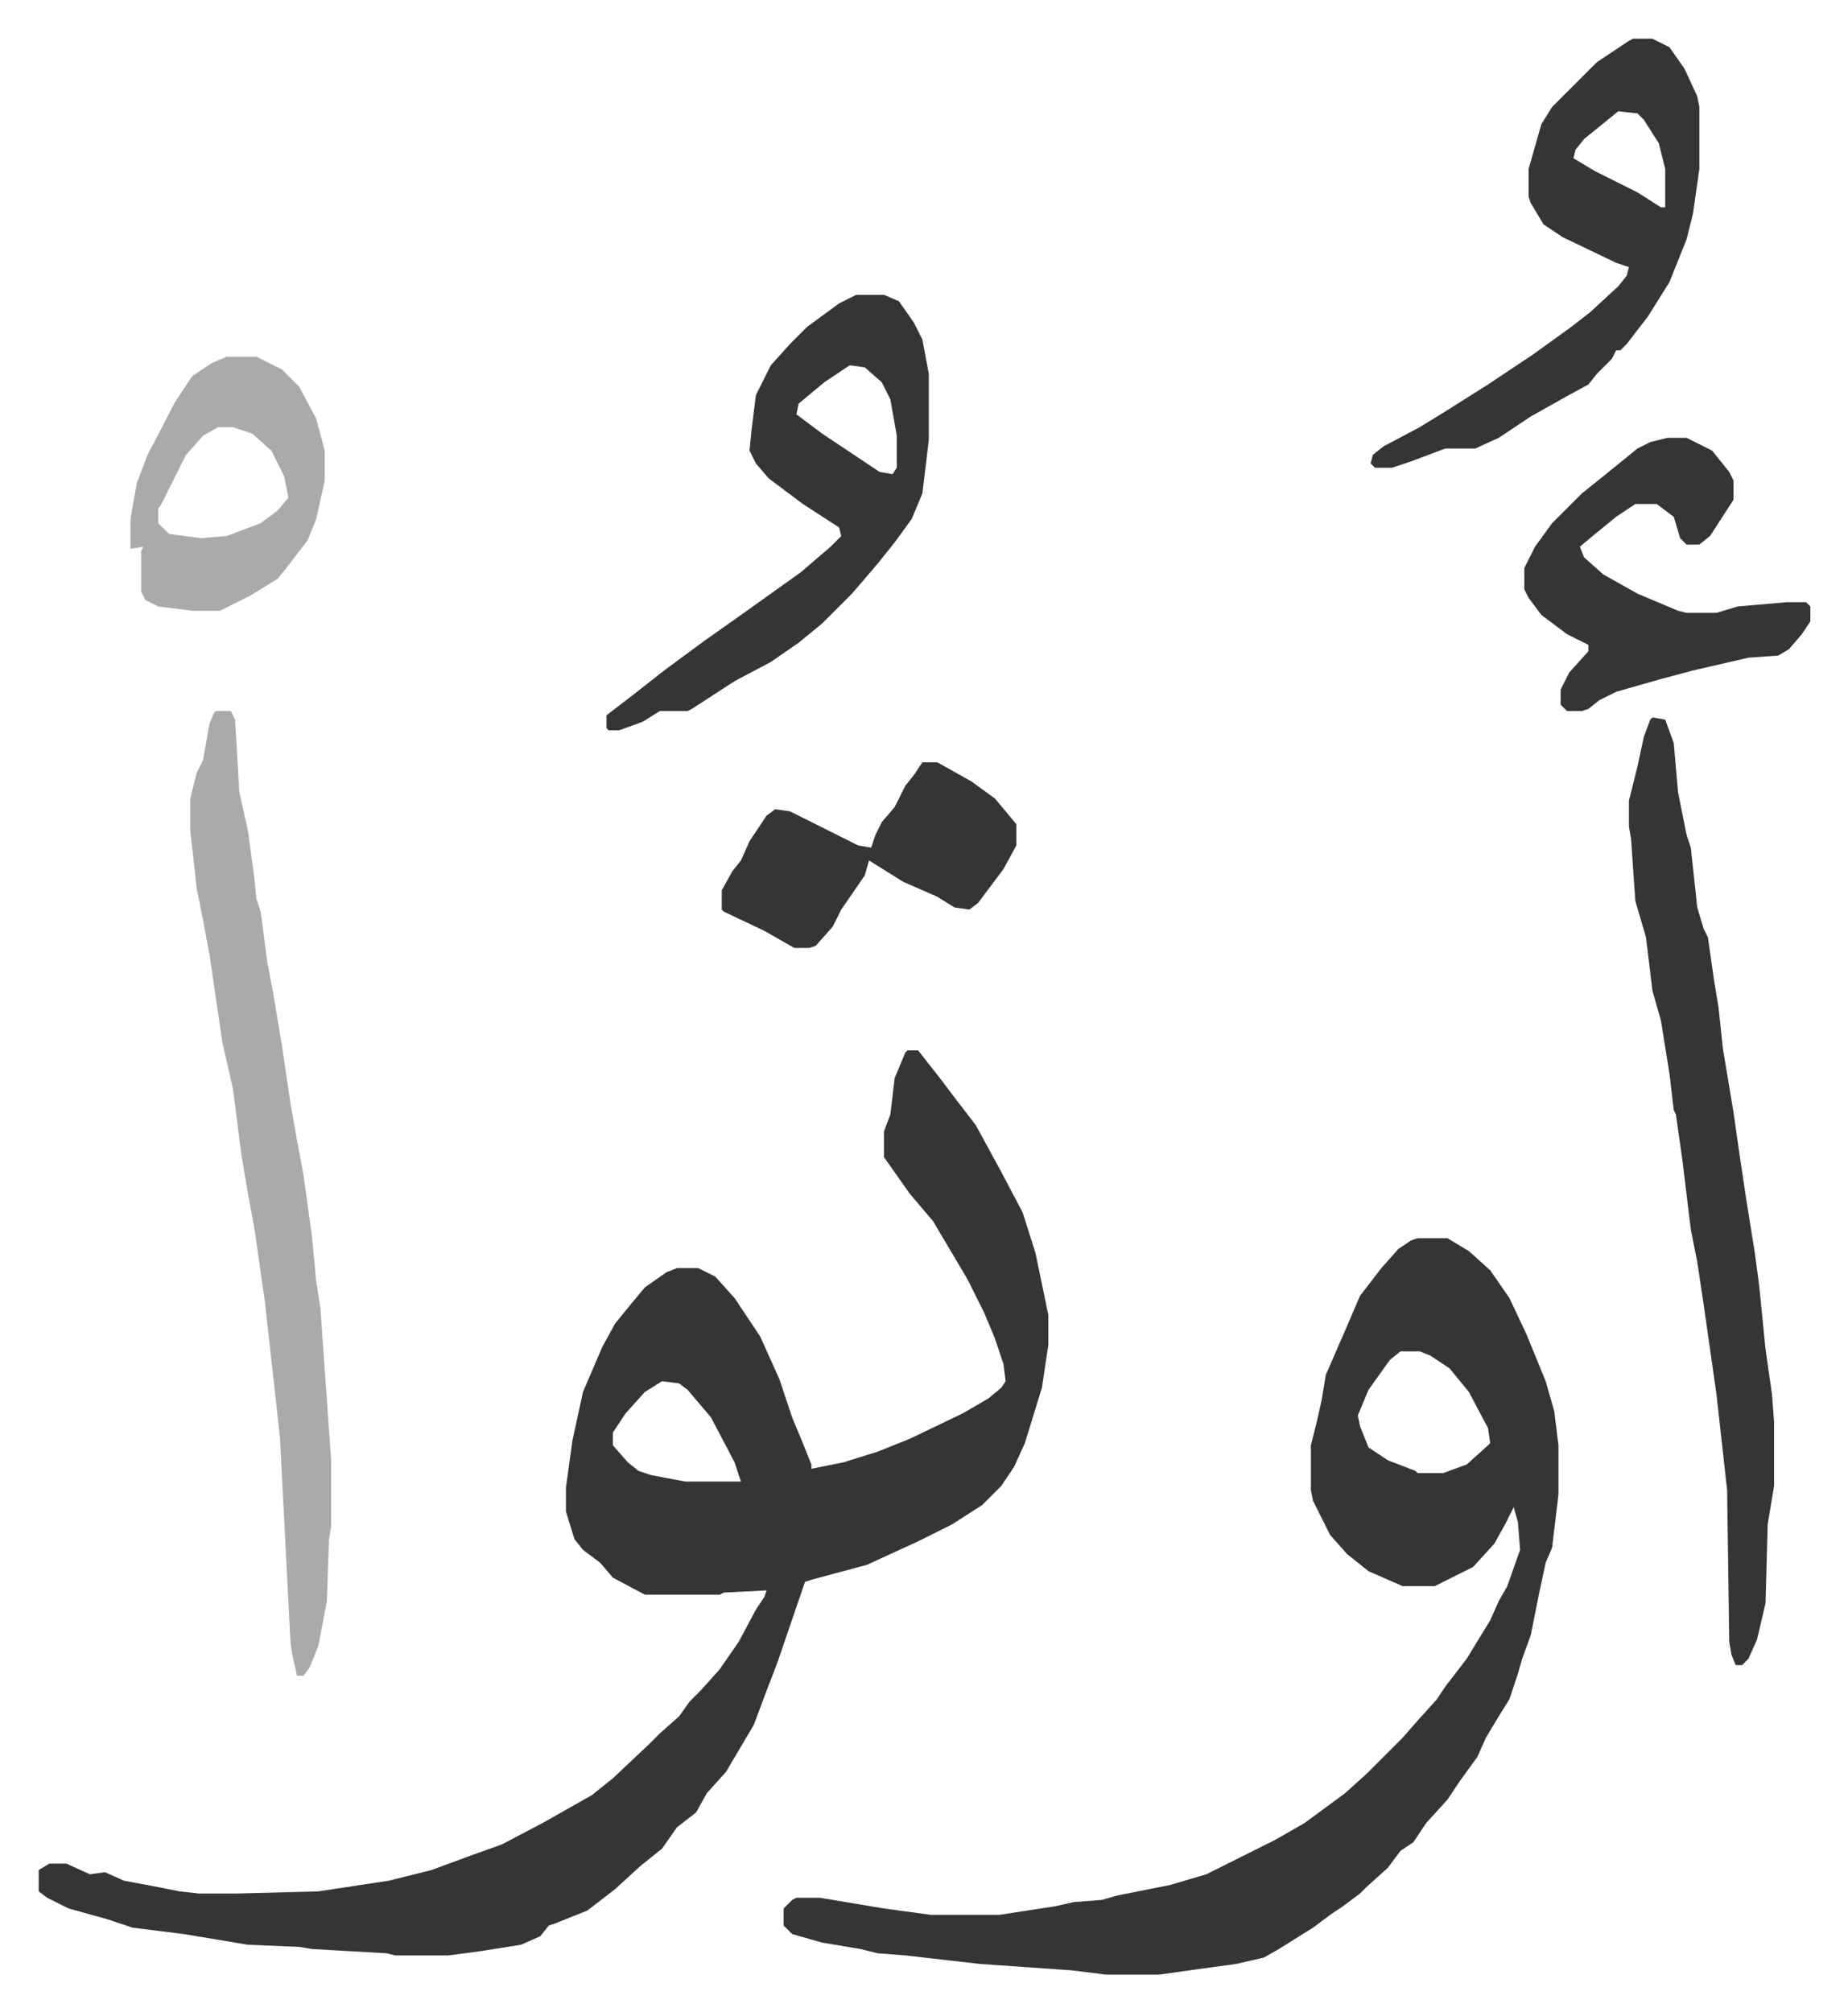
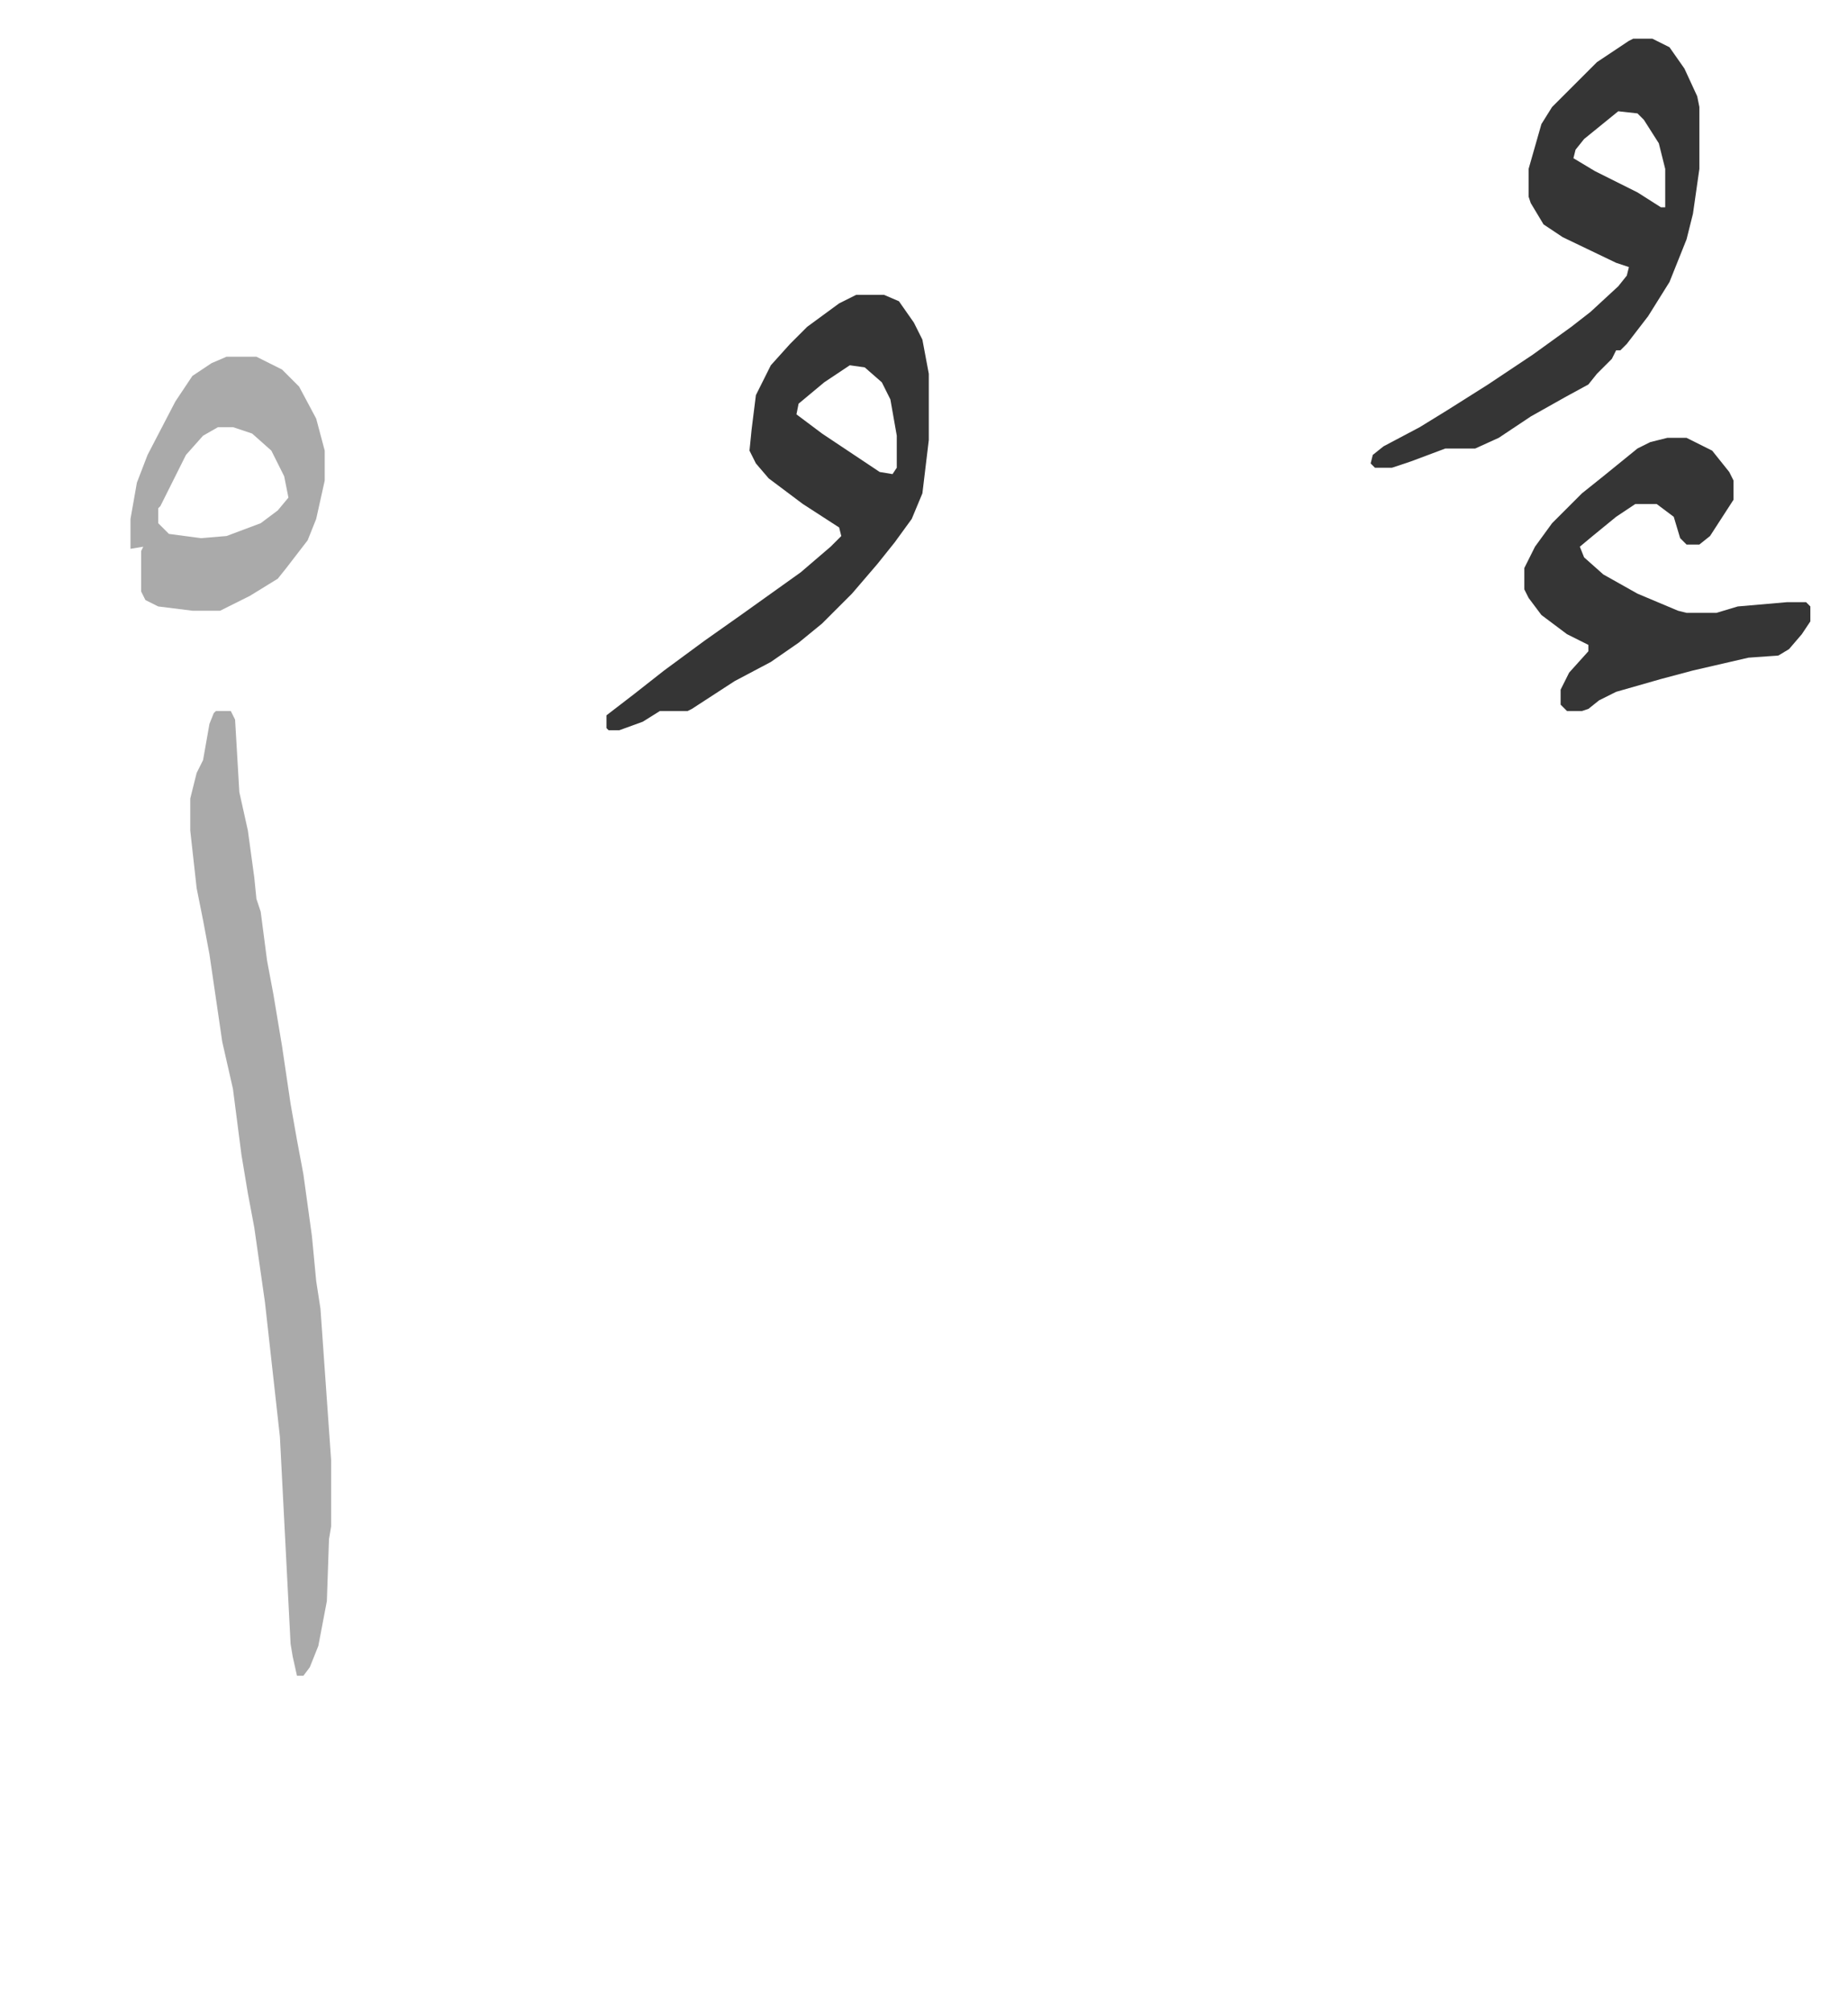
<svg xmlns="http://www.w3.org/2000/svg" role="img" viewBox="-18.13 198.87 865.76 942.76">
-   <path fill="#353535" id="rule_normal" d="M407 691h5l11 14 6 8 10 13 12 22 10 19 6 19 6 29v14l-3 20-4 13-4 13-5 11-6 9-9 9-14 9-16 8-24 11-26 7-3 1-13 38-5 13-6 16-13 22-9 10-5 9-9 7-7 10-10 8-12 11-13 10-15 6-3 1-4 5-9 4-19 3-15 2h-25l-4-1-35-2-6-1-24-1-30-5-24-3-12-4-18-5-10-5-4-3v-10l5-3h8l11 5 7-1 9 4 16 3 10 2 9 1h18l38-1 33-5 8-2 12-3 19-7 14-5 19-10 23-13 10-8 17-16 5-5 9-8 5-7 5-5 9-10 9-13 8-15 4-6 1-3-20 1-2 1h-35l-15-8-6-7-8-6-4-5-4-13v-11l3-22 5-23 9-21 6-11 9-11 5-6 10-7 5-2h10l8 4 9 10 12 18 9 20 6 18 5 12 4 10v2l15-3 16-5 15-6 25-12 12-7 6-5 2-3-1-8-4-12-5-12-8-16-16-27-11-13-12-17v-12l3-8 2-17 5-12zM292 846l-8 5-9 10-6 9v6l7 8 5 4 6 2 16 3h26l-3-9-11-21-11-13-4-3zm354-67h14l10 6 10 9 9 13 8 17 9 22 4 14 2 16v23l-3 25-3 7-3 14-4 20-4 11-2 7-4 12-5 8-6 10-4 9-8 11-6 9-10 11-6 9-6 4-6 8-10 9-3 3-8 6-6 4-8 6-16 10-7 4-13 3-22 3-14 2h-25l-16-2-43-3-35-4-13-1-8-2-18-3-14-4-4-4v-8l4-4 2-1h11l30 5 22 3h32l26-4 9-2 13-1 7-2 25-5 17-5 16-8 16-8 14-8 19-14 10-9 13-13 4-4 7-8 9-10 4-6 10-13 11-18 4-9 4-7 6-17-1-13-2-7-4 8-5 9-10 11-16 8-2 1h-15l-16-7-10-8-8-9-8-16-1-5v-21l3-12 2-9 2-12 10-23 6-14 10-13 8-9 6-4zm-8 53l-5 4-10 14-5 12 1 5 4 10 9 6 13 5 1 1h12l11-4 10-9 1-1-1-7-9-17-9-11-9-6-5-2zm118-297l6 1 4 11 2 23 4 20 2 6 3 28 3 10 2 4 3 21 2 12 2 19 5 30 3 21 3 20 4 25 2 15 3 30 3 21 1 13v30l-3 18-1 37-4 17-4 9-3 3h-3l-2-5-1-6-1-71-5-45-6-42-3-20-3-15-4-33-3-21-1-2-2-17-4-25-4-14-3-25-5-17-2-29-1-6v-12l4-16 3-14 3-8z" />
  <path fill="#aaa" id="rule_hamzat_wasl" d="M83 532h7l2 4 2 34 4 18 3 22 1 10 2 6 3 23 3 16 4 24 4 27 3 17 3 16 4 29 2 21 2 13 5 71v31l-1 6-1 29-4 21-4 10-3 4h-3l-2-9-1-6-5-97-7-63-5-35-3-16-3-18-4-31-5-22-6-41-3-16-3-15-3-27v-15l3-12 3-6 3-17 2-5z" />
  <path fill="#353535" id="rule_normal" d="M383 337h13l7 3 7 10 4 8 3 16v31l-3 25-5 12-8 11-8 10-12 14-14 14-11 9-13 9-17 9-20 13-2 1h-13l-8 5-11 4h-5l-1-1v-6l13-10 14-11 19-14 17-12 14-10 14-10 14-12 5-5-1-4-17-11-16-12-6-7-3-6 1-10 2-16 7-14 9-10 8-8 15-11zm-3 33l-12 8-12 10-1 5 12 9 12 8 15 10 6 1 2-3v-15l-3-17-4-8-8-7zm367-153h9l8 4 7 10 6 13 1 5v29l-3 21-3 12-8 20-10 16-10 13-3 3h-2l-2 4-7 7-4 5-11 6-16 9-15 10-11 5h-14l-16 6-9 3h-8l-2-2 1-4 5-4 17-9 13-8 19-12 21-14 18-13 9-7 13-12 4-5 1-4-6-2-25-12-9-6-6-10-1-3v-13l6-21 5-8 21-21 15-10zm-7 34l-16 13-4 5-1 4 10 6 10 5 10 5 11 7h2v-18l-3-12-7-11-3-3zm23 153h9l12 6 8 10 2 4v9l-11 17-5 4h-6l-3-3-3-10-8-6h-10l-9 6-11 9-6 5 2 5 9 8 16 9 19 8 4 1h14l10-3 23-2h9l2 2v7l-4 6-6 7-5 3-14 1-26 6-15 4-21 6-8 4-5 4-3 1h-7l-3-3v-7l4-8 9-10v-3l-10-5-12-9-6-8-2-4v-10l5-10 8-11 14-14 10-8 16-13 6-3z" />
  <path fill="#aaa" id="rule_hamzat_wasl" d="M88 366h14l12 6 8 8 8 15 4 15v14l-4 18-4 10-10 13-4 5-13 8-14 7H72l-16-2-6-3-2-4v-19l1-2-6 1v-14l3-17 5-13 13-25 8-12 9-6zm-4 33l-7 4-8 9-12 24-1 1v7l5 5 15 2 12-1 16-6 8-6 5-6-2-10-6-12-9-8-9-3z" />
-   <path fill="#353535" id="rule_normal" d="M414 556h7l16 9 11 8 10 12v10l-6 11-12 16-4 3-7-1-8-5-16-7-16-10-2 7-11 16-4 8-8 9-3 1h-7l-14-8-19-9-1-1v-9l5-9 4-5 4-9 8-12 4-3 7 1 16 8 16 8 6 1 2-6 3-6 6-7 5-10 4-5z" />
</svg>